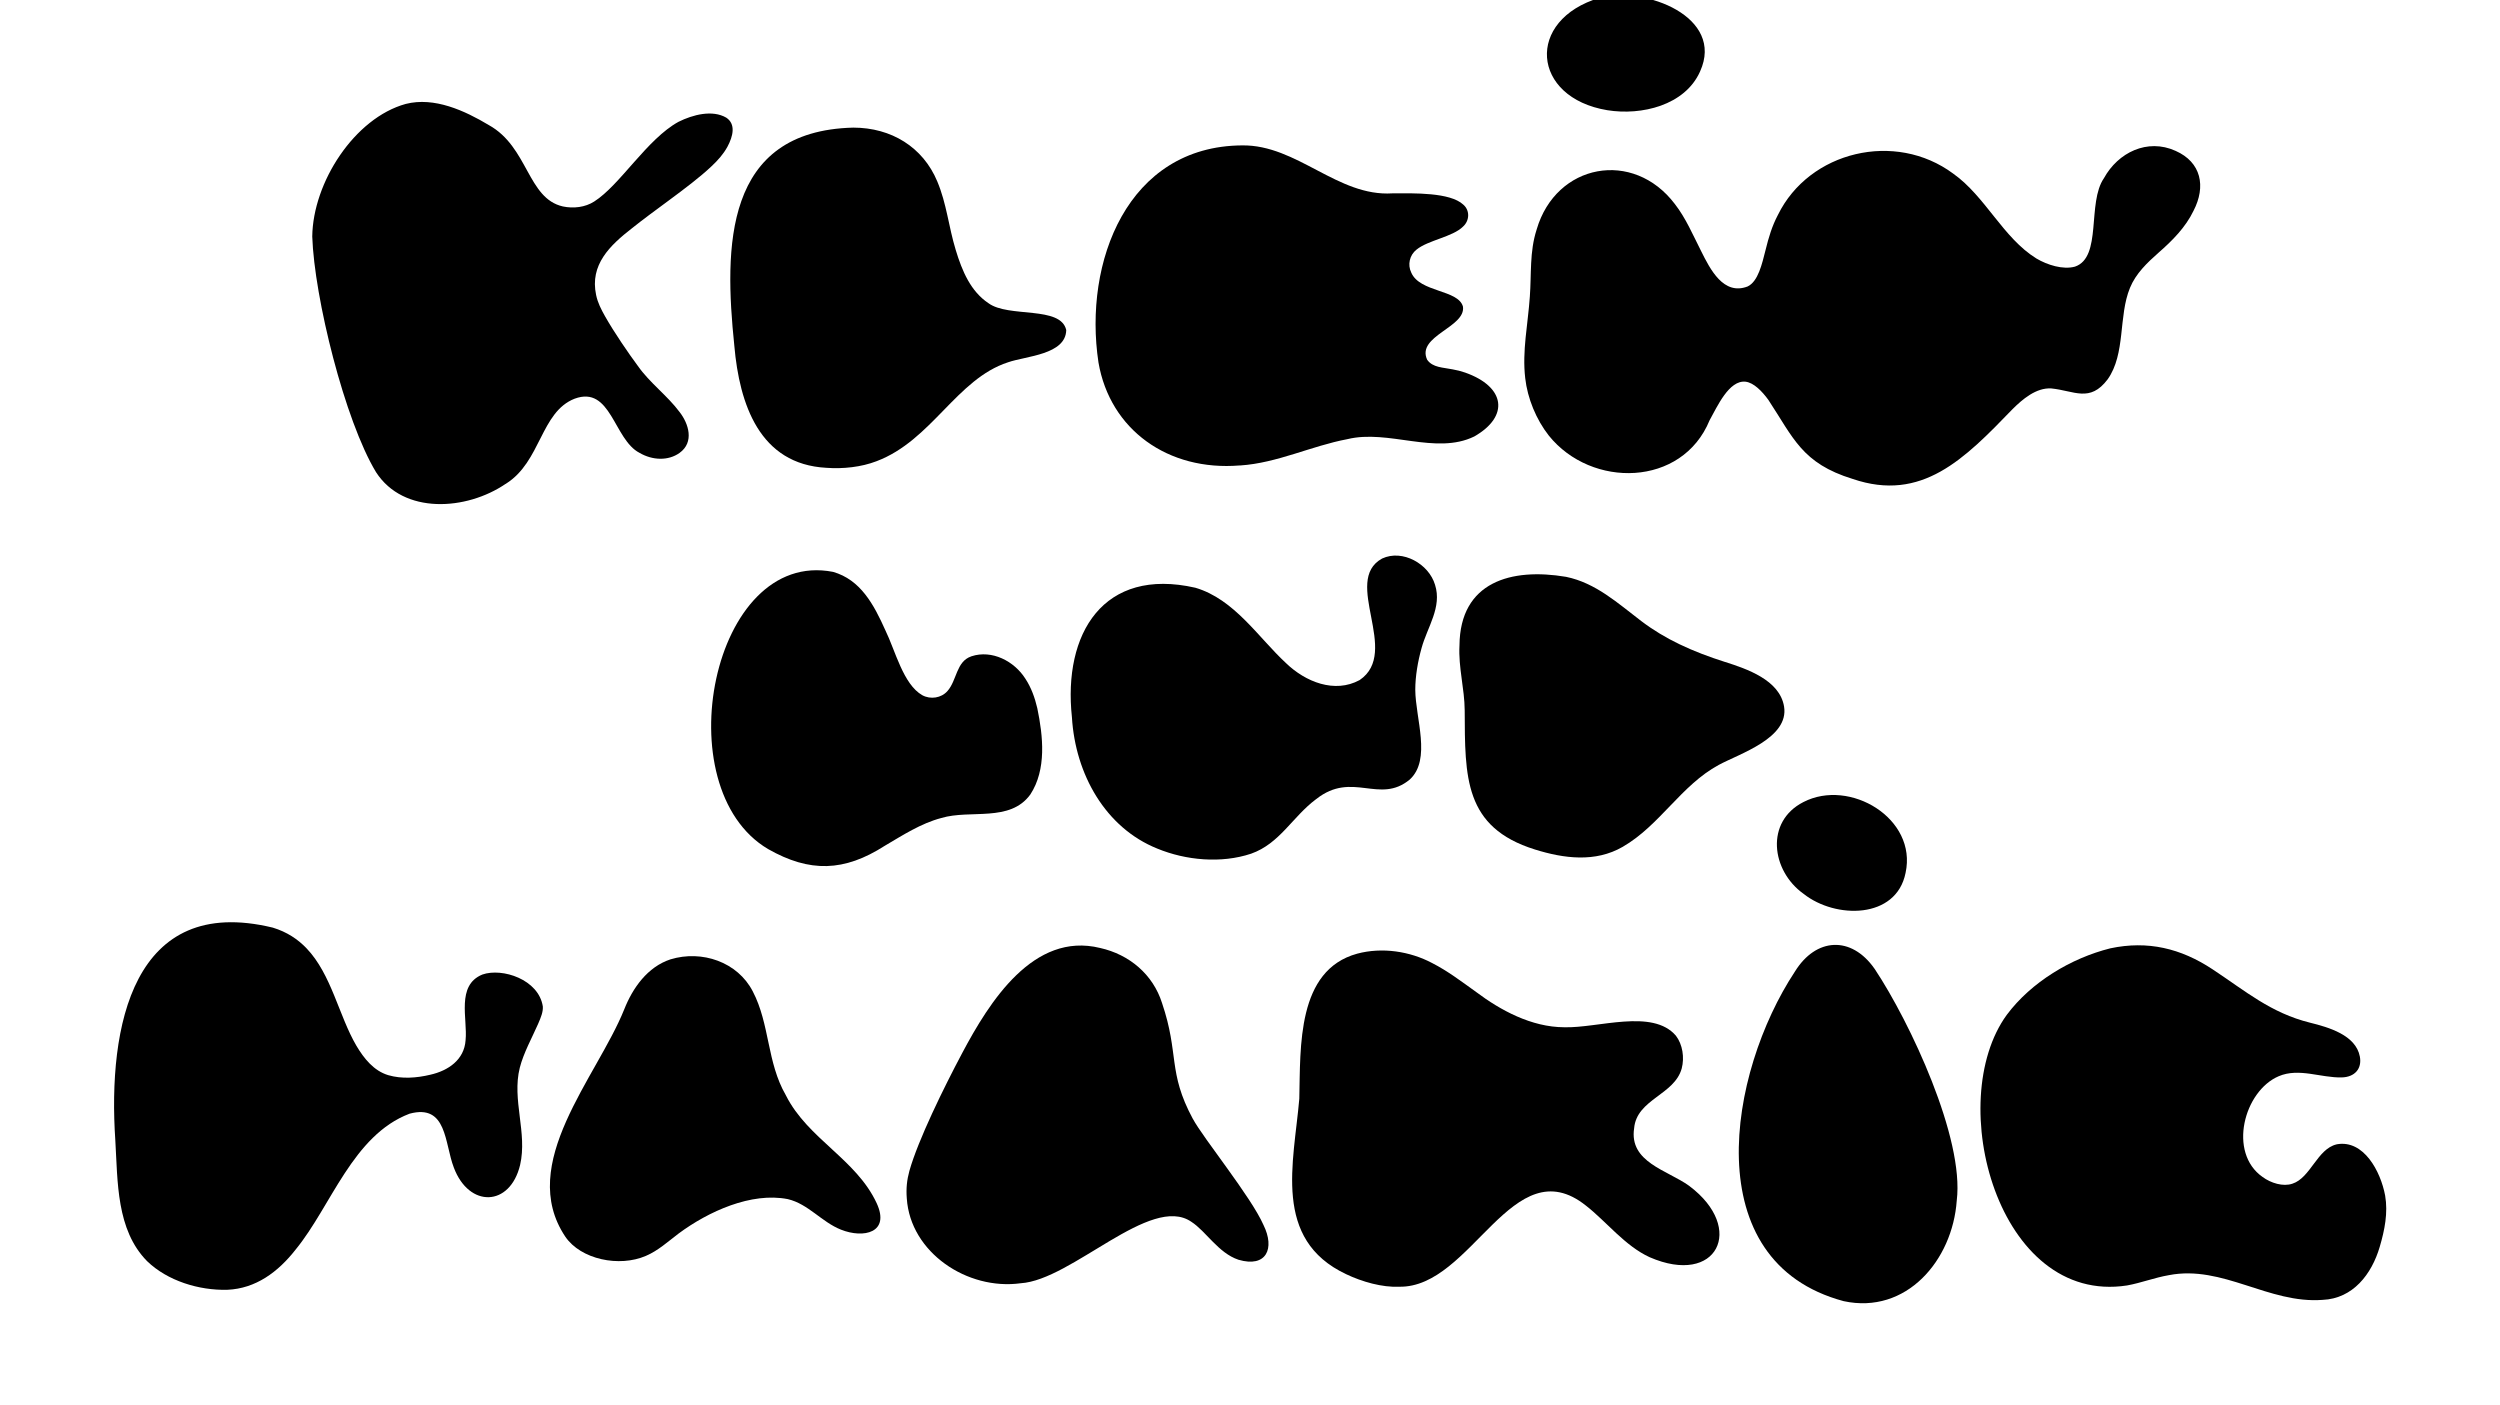
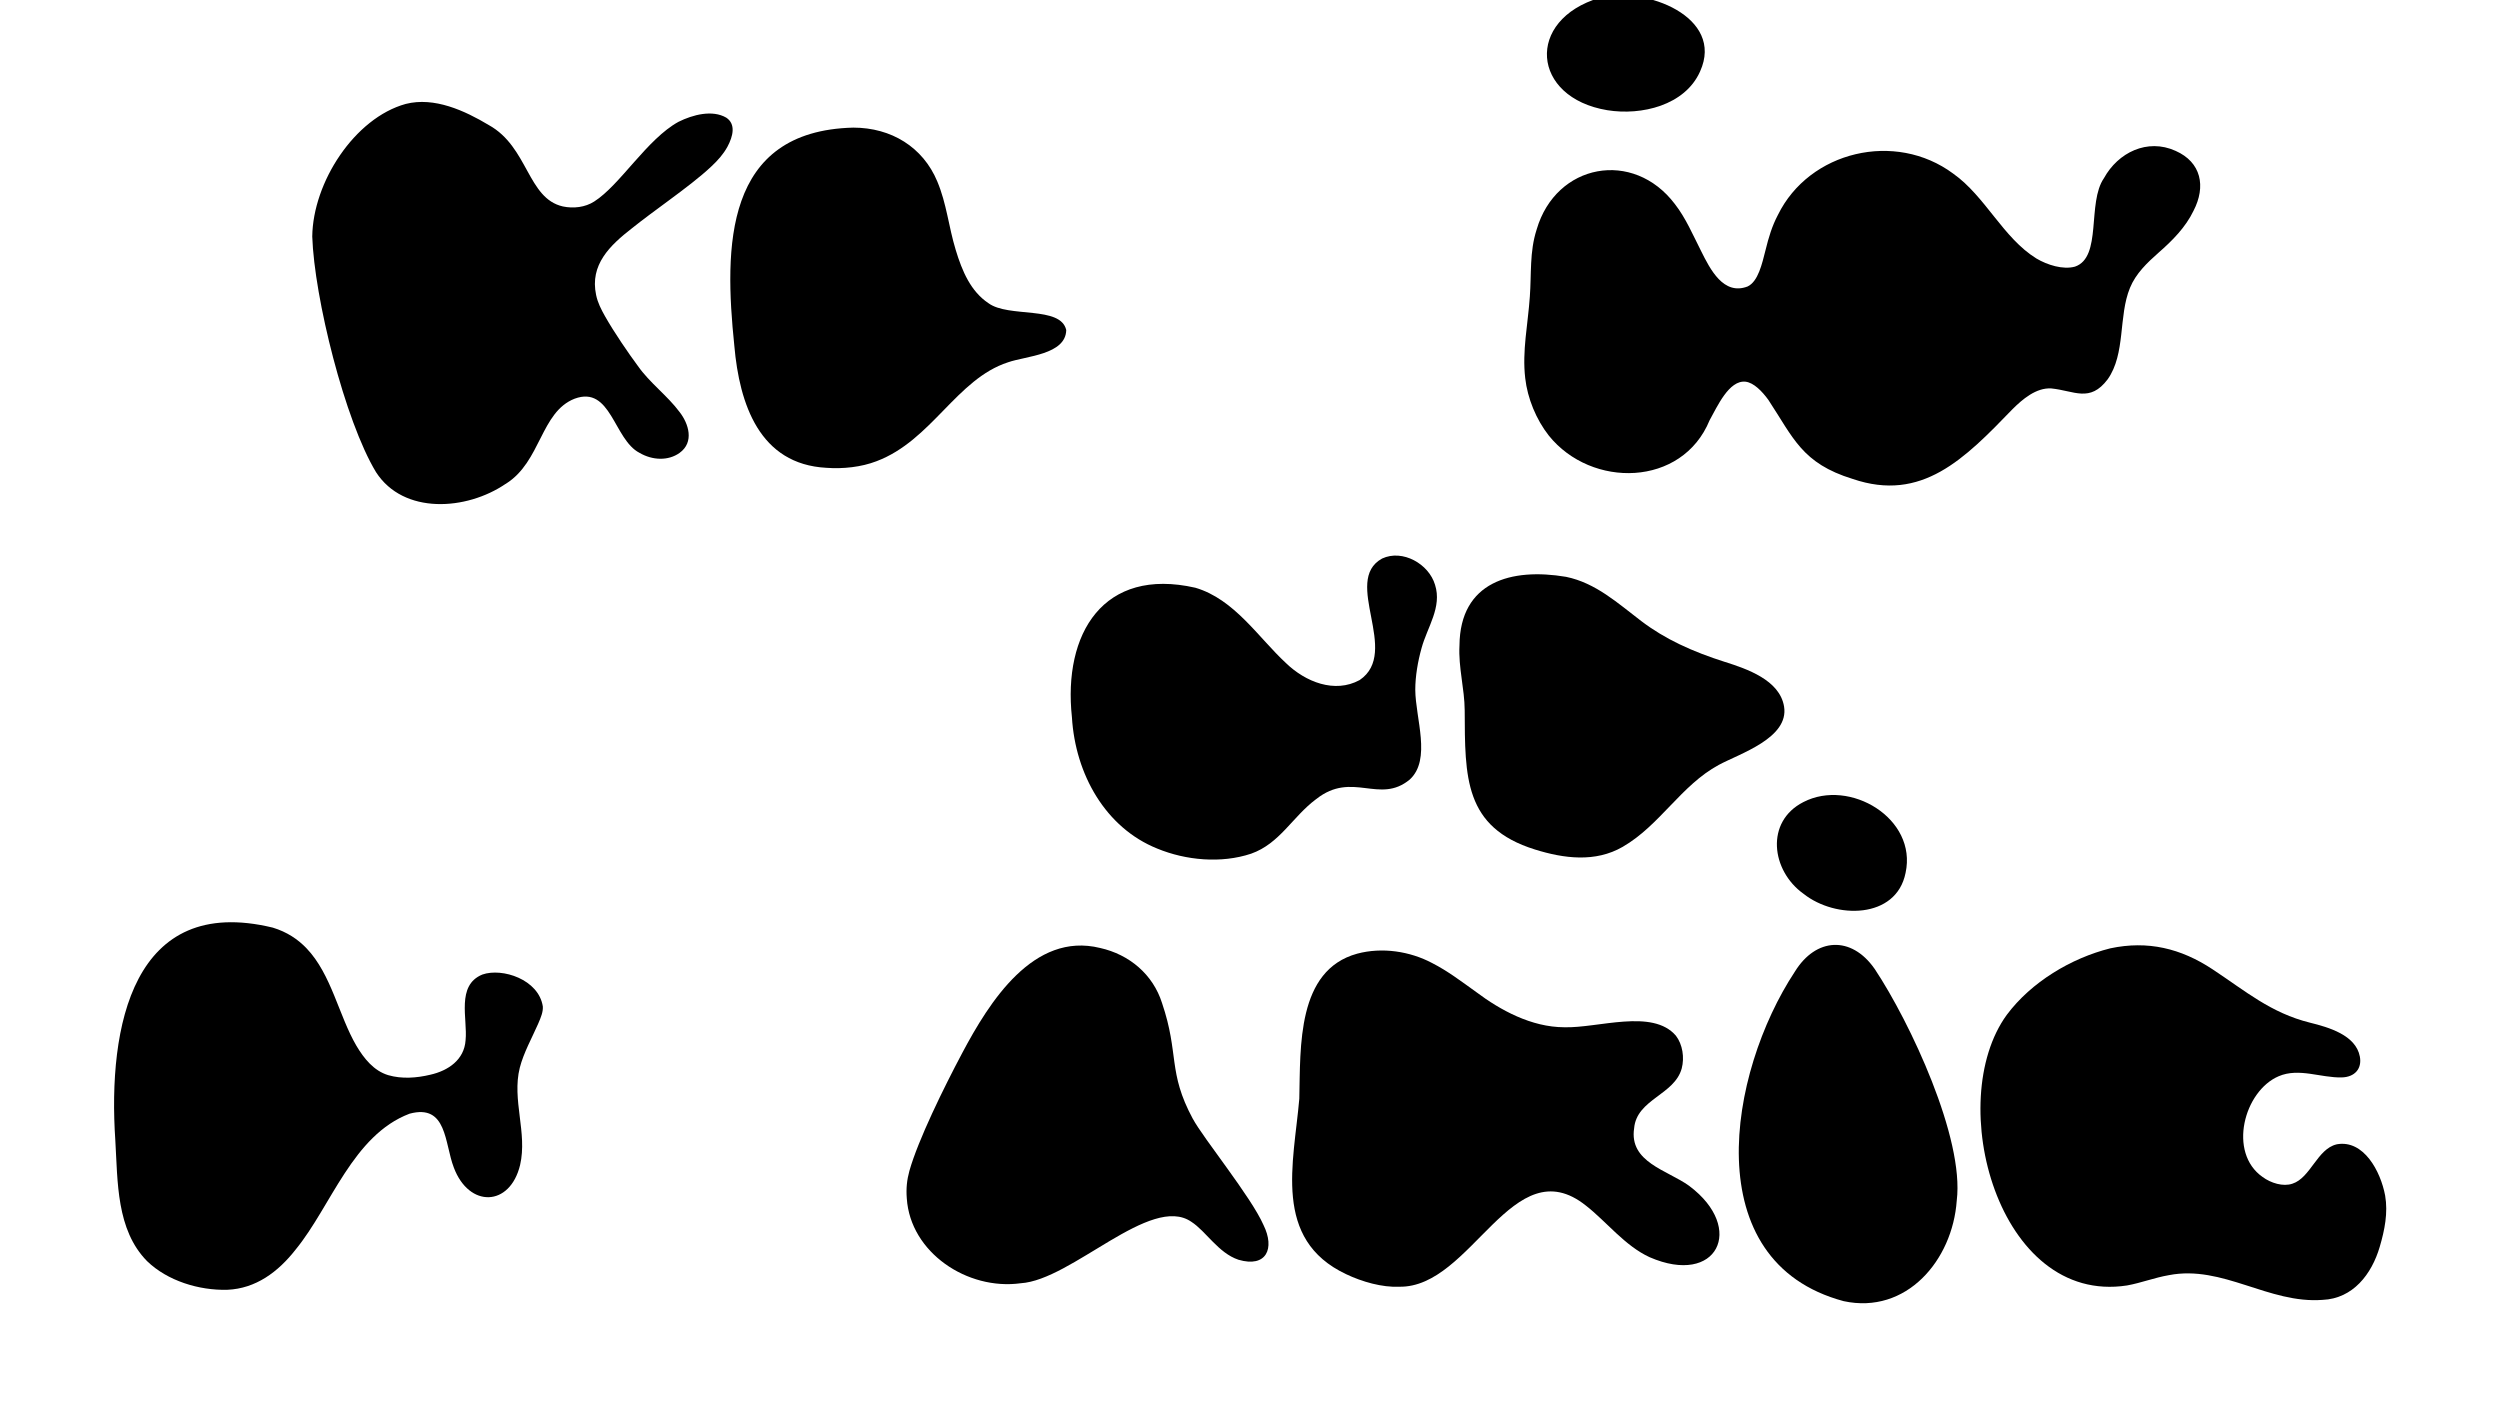
<svg xmlns="http://www.w3.org/2000/svg" width="1030" height="579" viewBox="0 0 1030 579" fill="none">
  <g clip-path="url(#clip0_1711_3867)">
    <path d="M662.212 45.403C676.322 47.693 694.142 43.383 700.362 29.593L700.442 29.413C710.612 6.972 677.972 -5.708 659.152 -0.928C628.312 8.192 630.902 40.233 662.212 45.403Z" fill="black" />
    <path d="M633.122 94.492L633.062 94.692C630.142 103.772 630.982 112.882 630.292 122.212C629.512 133.652 627.072 144.602 628.392 155.812C629.322 164.082 632.892 172.832 638.102 179.452C655.682 201.342 693.072 200.682 704.352 173.152C707.502 167.542 712.342 156.502 719.182 157.262C722.542 157.662 725.962 161.182 728.552 164.732C738.922 180.452 742.392 190.882 763.302 197.322C791.802 207.052 809.422 189.002 829.102 168.632C833.302 164.422 838.932 159.672 845.102 160.032C854.592 160.962 861.032 166.012 868.362 156.272C875.832 145.702 872.732 130.322 877.542 118.612C879.962 112.672 884.662 108.232 889.382 104.052C895.002 99.142 900.452 93.672 903.732 86.842C908.952 76.772 906.892 66.812 896.332 62.152C884.712 56.882 872.622 62.852 866.822 73.412C859.792 83.562 866.162 106.022 854.882 109.852C849.952 111.222 843.462 109.152 839.002 106.502C825.252 98.012 817.982 80.912 804.732 71.542C780.852 53.802 745.412 62.262 732.512 88.532C730.082 93.112 728.682 97.812 727.402 103.042C725.982 108.592 724.382 116.012 719.982 118.042C710.102 121.792 704.642 111.072 700.802 103.332C697.492 96.822 694.522 89.802 690.052 84.072C672.892 61.382 641.092 67.362 633.122 94.482V94.492Z" fill="black" />
    <path d="M208.318 199.387L208.488 199.267C222.938 190.167 222.698 169.747 236.758 164.257C251.788 158.717 252.848 181.077 263.448 186.557C268.838 189.717 275.338 189.917 279.968 186.607C286.168 182.167 283.678 174.507 280.038 169.817C274.978 162.997 267.698 157.767 262.808 150.777C258.898 145.507 253.038 136.957 249.288 130.327C247.658 127.427 246.258 124.737 245.598 121.527C242.948 109.077 251.258 101.117 260.428 93.997C265.048 90.307 270.238 86.507 275.328 82.747C281.968 77.837 288.418 72.987 293.158 68.497C295.708 66.097 298.018 63.567 299.738 60.397C302.028 56.097 303.228 51.147 299.228 48.477C293.508 45.147 285.488 47.227 279.528 50.197C266.608 57.267 255.468 76.247 244.828 83.017C241.108 85.417 236.258 85.977 231.908 85.057C217.268 81.737 217.678 60.567 201.388 51.527C191.438 45.567 178.938 39.827 167.168 42.817C146.088 48.627 128.918 75.087 128.648 97.457C129.488 122.607 142.038 173.227 154.918 194.527C166.248 212.107 192.198 210.347 208.308 199.357L208.318 199.387Z" fill="black" />
    <path d="M696.032 488.64L695.852 488.51C686.842 482.05 671.132 478.83 673.262 464.83C674.332 452.84 689.892 451.13 692.872 440.19C694.042 435.74 693.252 430.34 690.472 426.71C680.832 415.44 658.392 423.64 644.492 423.23C630.912 423.2 618.072 416.14 608.222 408.74C602.242 404.46 596.462 400.04 590.032 396.77C580.872 391.92 569.452 390.16 559.172 392.91C534.282 399.72 535.812 431.2 535.312 452.68C533.052 479.13 524.172 510.62 554.602 524.96C561.192 528.11 569.492 530.46 576.462 530.13C606.432 530.7 623.202 472.63 653.412 496.72C661.752 503.22 669.472 513.31 679.652 517.97C707.442 530.07 719.322 506.11 696.032 488.65V488.64Z" fill="black" />
-     <path d="M510.779 191.772H510.989C526.309 190.742 540.209 183.742 555.119 180.932C572.019 176.792 591.519 187.572 607.389 179.832C621.929 171.552 620.279 159.352 603.609 153.492C601.949 152.912 600.239 152.492 598.509 152.182C594.609 151.372 590.249 151.502 587.979 148.192C583.489 138.372 603.979 134.882 602.739 126.312C600.789 119.262 584.929 120.502 581.439 112.302C579.849 109.082 580.749 105.102 583.569 102.872C588.379 98.922 598.519 97.632 602.789 93.332C605.469 90.922 605.679 86.682 602.849 84.282C597.389 79.232 582.669 79.612 573.679 79.662C551.109 81.112 534.409 59.592 511.749 59.902C464.529 60.192 446.299 107.952 452.569 149.332C457.319 177.062 481.259 194.202 510.779 191.762V191.772Z" fill="black" />
    <path d="M198.728 401.513C187.838 405.963 192.718 419.793 191.818 428.573C191.278 436.643 184.658 441.133 177.258 442.793C171.648 444.143 165.508 444.593 159.938 442.963C154.018 441.173 149.978 436.143 146.838 430.853C139.578 418.473 136.588 401.463 126.288 390.703C122.708 386.953 118.238 383.963 112.398 382.183C54.668 368.203 44.358 422.933 47.508 469.763C48.528 486.933 47.888 506.663 60.578 519.573C68.948 527.703 82.008 531.713 93.658 531.393C105.358 530.903 114.578 524.083 121.848 514.763C136.458 496.893 145.338 467.703 168.738 458.843C184.258 454.663 183.098 471.033 186.978 481.043C193.228 497.713 210.118 497.263 214.278 479.983C217.358 466.713 210.828 453.133 214.148 439.913C215.718 433.763 219.178 427.583 221.678 421.883C222.918 419.073 223.758 416.853 223.648 414.833V414.703C221.998 403.543 206.918 398.623 198.718 401.513H198.728Z" fill="black" />
    <path d="M491.407 460.889C481.017 441.559 485.907 434.339 478.757 413.249C475.027 401.449 465.277 393.259 453.267 390.569C425.737 383.769 407.557 412.879 396.437 433.839C388.807 448.209 378.267 469.659 374.677 482.389C373.637 486.149 373.277 489.689 373.597 493.729C375.057 516.059 398.567 531.719 420.517 528.699C441.587 527.399 474.087 491.849 490.807 503.359C496.917 507.279 501.927 516.249 510.257 519.019C521.757 522.399 525.357 514.399 520.547 504.679C515.407 493.019 495.807 469.059 491.417 460.889H491.407Z" fill="black" />
    <path d="M542.164 329.307L542.344 329.177C557.204 317.487 568.304 331.557 580.844 321.147C589.814 312.847 583.164 295.977 583.094 284.157C583.104 278.607 584.134 272.557 585.684 267.017C588.024 258.397 594.194 250.167 591.234 240.937C588.684 232.327 577.854 226.177 569.424 230.117C552.724 239.327 577.244 268.627 560.174 280.187C549.874 285.797 537.834 280.947 529.784 273.157C518.454 262.667 508.584 246.877 492.484 242.147C454.564 233.527 437.914 261.037 441.634 295.517C443.034 318.997 455.464 341.067 476.824 349.627C488.544 354.457 503.104 355.847 515.464 351.717C527.284 347.537 532.464 336.567 542.174 329.297L542.164 329.307Z" fill="black" />
    <path d="M302.53 142.318L302.55 142.528C304.66 166.528 312.93 191.278 340.47 192.738C347.31 193.248 354.83 192.448 361.11 190.028C383.93 181.428 394.05 156.168 415.33 149.258C422.74 146.668 439.08 146.148 439.29 135.988C437.03 125.868 415.57 131.028 407.25 124.918C399.95 120.058 396.41 111.748 393.76 102.988C390.77 93.158 390.06 84.058 386.16 74.748C380.25 60.598 367.23 52.598 351.56 52.578C298.16 53.898 298.36 101.888 302.53 142.318Z" fill="black" />
-     <path d="M424.481 327.352C431.251 317.032 429.751 303.262 427.361 291.752C426.361 287.492 424.891 283.332 422.471 279.652C417.871 272.372 408.671 267.622 400.261 270.382L400.091 270.452C393.921 272.592 394.261 280.322 390.361 284.702C387.821 287.612 383.381 288.262 380.011 286.442C372.101 281.962 368.861 267.992 364.761 259.662C359.991 249.012 354.531 238.842 343.211 235.612C293.211 225.862 273.811 324.662 316.451 349.812C333.611 359.582 347.841 359.152 364.481 348.492C371.861 344.152 379.411 339.222 387.841 337.012C399.821 333.422 416.031 338.912 424.471 327.362L424.481 327.352Z" fill="black" />
    <path d="M710.774 272.752C704.214 270.662 697.874 268.292 691.804 265.362C686.344 262.722 681.124 259.622 676.164 255.852C666.524 248.522 657.444 240.152 645.194 237.652C622.674 233.862 601.524 239.672 601.304 265.922C600.814 274.982 603.394 283.662 603.454 292.672C603.584 320.122 603.124 340.862 632.384 349.992C644.334 353.722 657.264 355.412 668.544 348.902C683.864 340.062 692.604 323.542 708.114 315.152C716.714 310.502 737.174 304.092 735.034 291.082C733.224 280.112 719.564 275.552 710.774 272.742V272.752Z" fill="black" />
    <path d="M772.281 399.083C762.711 385.433 748.151 386.263 739.481 400.323C711.991 442.013 698.791 519.763 759.581 536.073C785.331 541.643 804.431 519.373 806.181 494.633C809.371 468.983 786.961 421.153 772.391 399.233L772.281 399.093V399.083Z" fill="black" />
-     <path d="M323.85 451.4L323.75 451.21C315.93 437.7 317.21 421.97 310.14 408.44C303.89 396.33 289.2 391.31 276.24 395.25C266.77 398.37 260.66 407.04 257.17 415.89C245.91 443.87 212.81 479.49 232.9 509.5C239.29 518.92 255.15 522.18 266.11 517.42C271.13 515.29 275.3 511.46 279.58 508.22C291.89 499.1 309.53 491.08 324.58 494.04C333.02 496.03 338.51 503.46 346.47 506.61C355.81 510.35 366.82 507.9 361.19 495.72C352.77 477.58 332.91 469.29 323.85 451.41V451.4Z" fill="black" />
    <path d="M742.992 368.192L743.162 368.322C756.242 378.652 781.262 378.752 785.092 359.642C789.992 337.202 762.082 320.572 743.002 330.452C727.202 338.492 729.732 358.682 742.982 368.192H742.992Z" fill="black" />
    <path d="M982.678 492.568C980.798 482.498 973.828 469.528 962.838 471.438L962.678 471.478C954.708 473.348 951.928 485.288 944.478 487.678C940.628 488.998 935.608 487.438 932.188 484.918C917.818 474.888 924.488 449.508 938.838 443.398C947.178 439.848 956.188 444.098 964.778 443.898C970.078 443.778 973.218 440.378 972.258 435.298C970.578 426.408 959.308 423.228 951.738 421.348C935.558 417.338 925.128 408.298 911.518 399.318C898.508 390.728 884.898 387.428 869.458 390.708C853.248 394.778 836.878 404.608 826.798 418.108C800.788 453.838 823.178 537.798 876.338 529.608C882.248 528.538 887.558 526.408 893.618 525.358C915.738 521.078 934.678 537.228 956.898 535.548C969.438 535.028 977.138 524.968 980.448 513.698C982.478 506.808 983.908 499.668 982.678 492.558V492.568Z" fill="black" />
  </g>
  <defs>
    <clipPath id="clip0_1711_3867">
      <rect width="1030" height="579" fill="white" />
    </clipPath>
  </defs>
</svg>